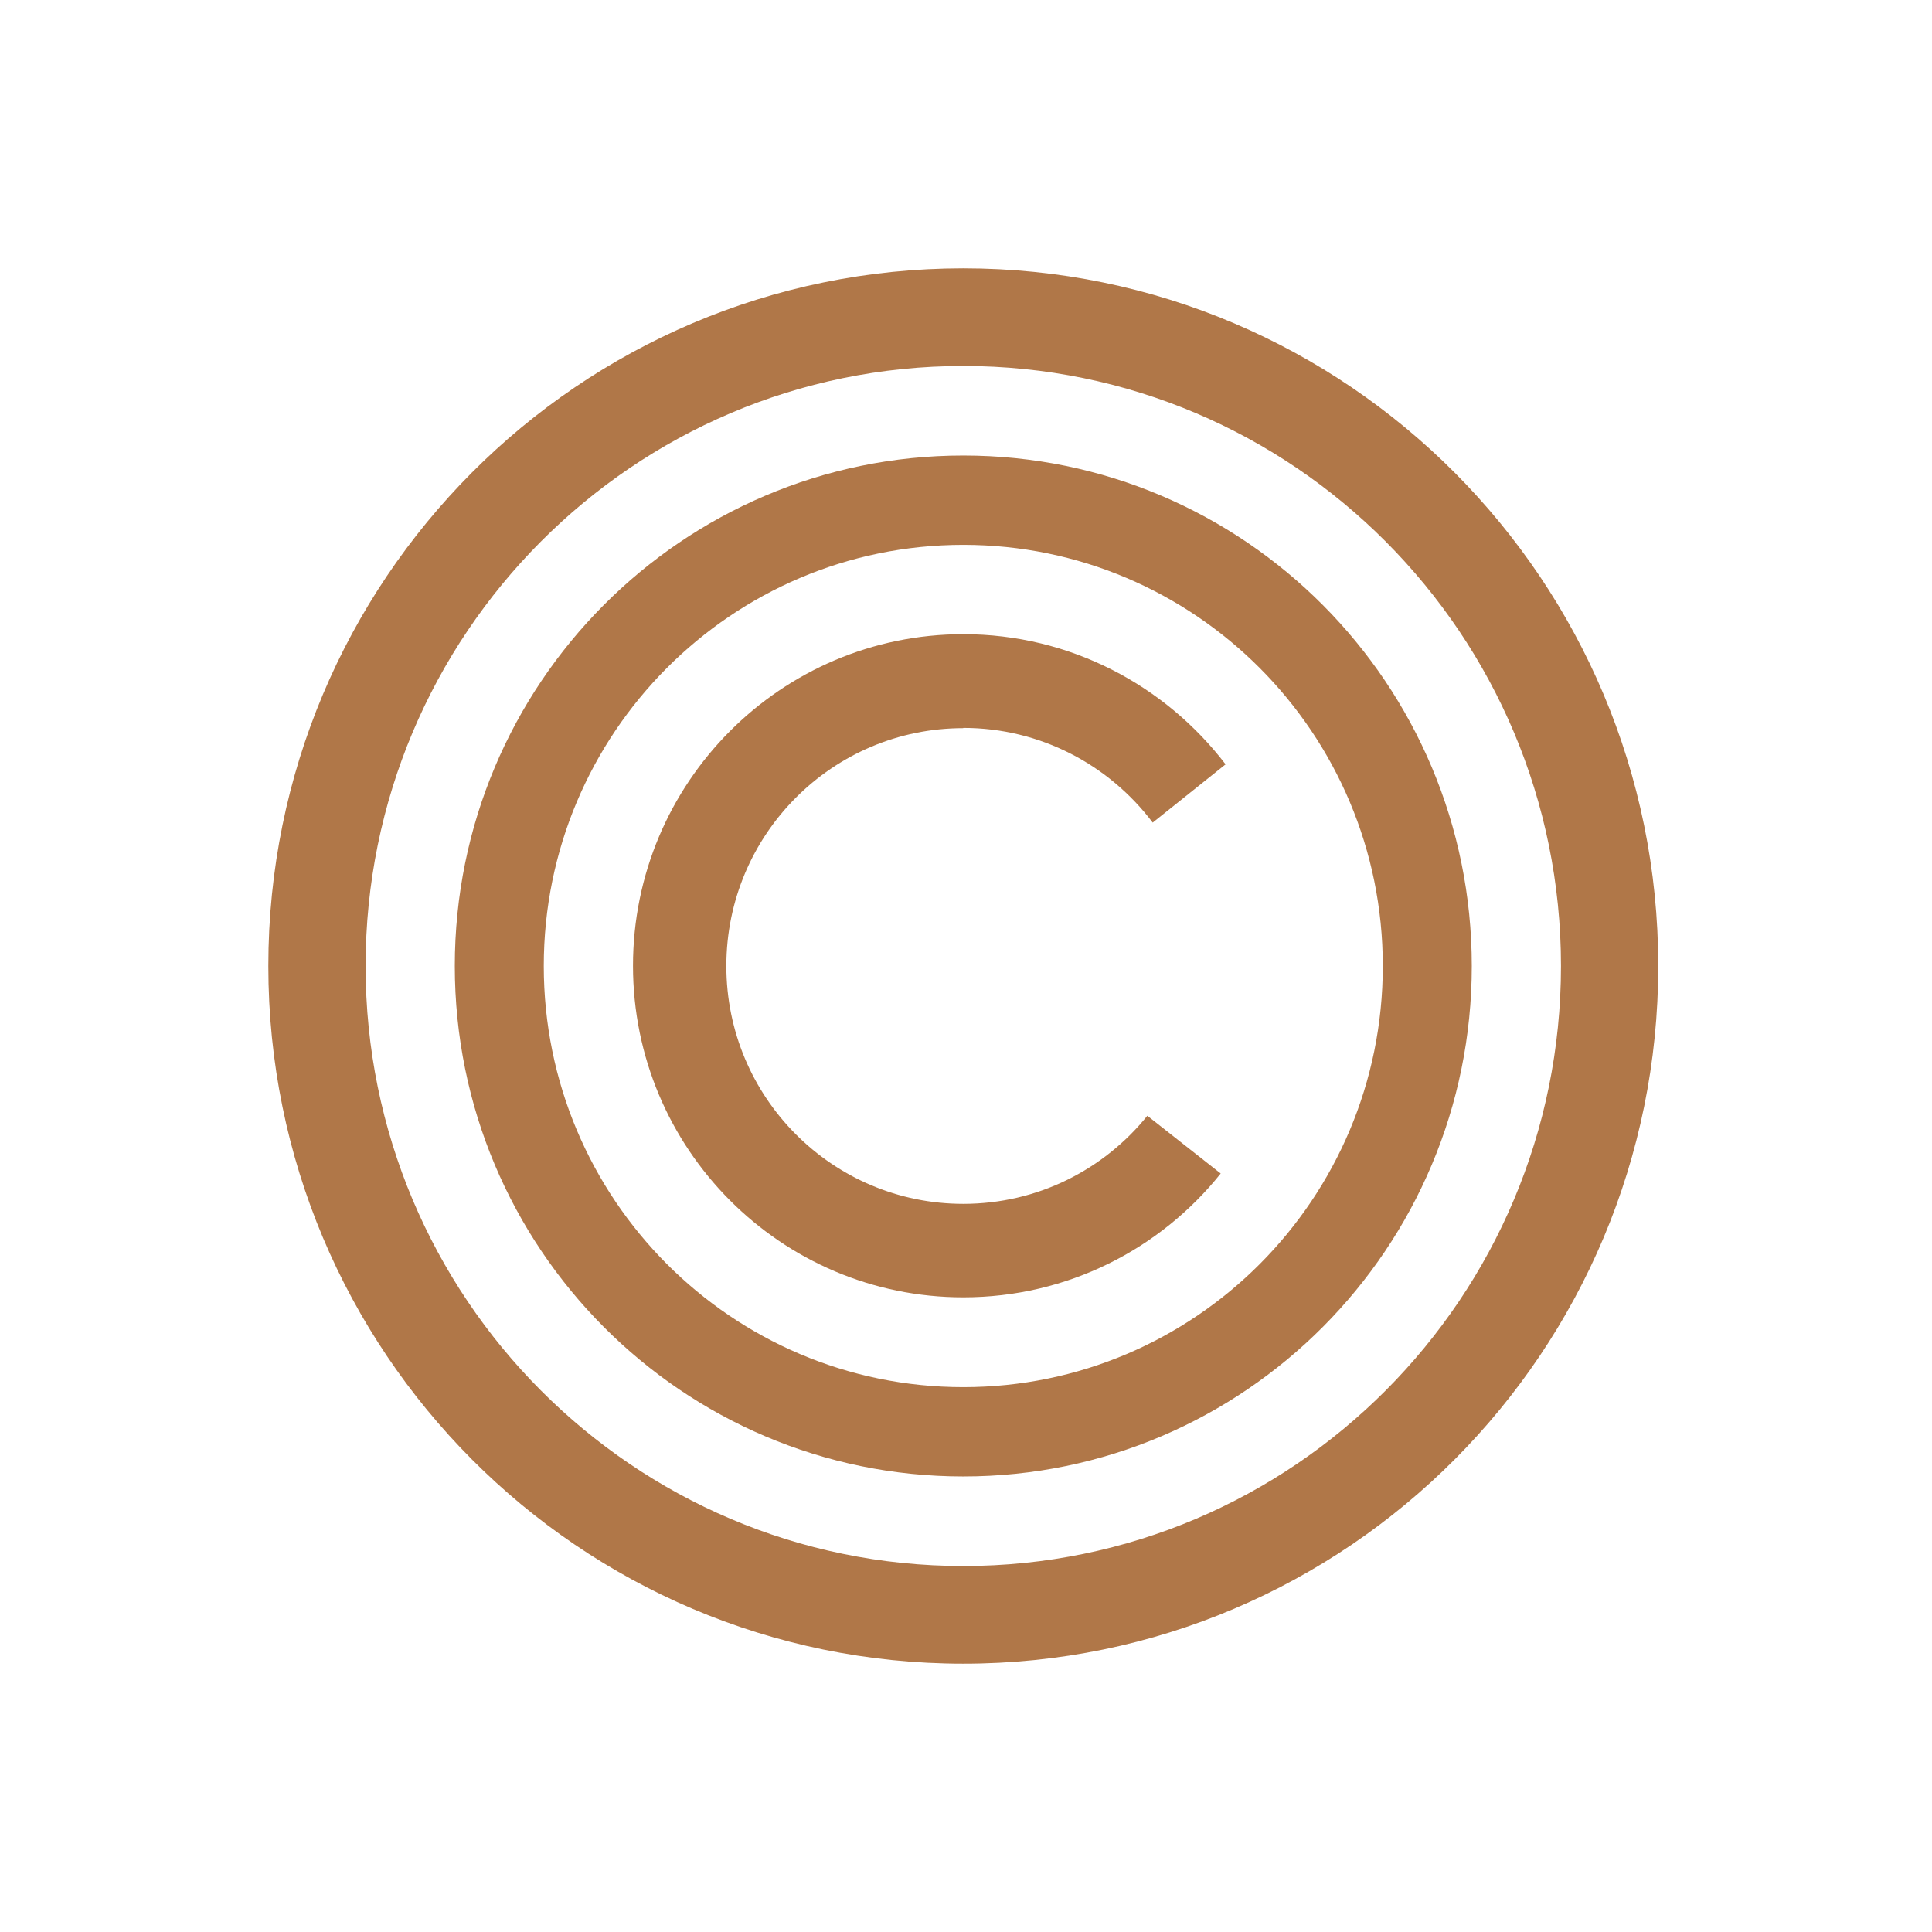
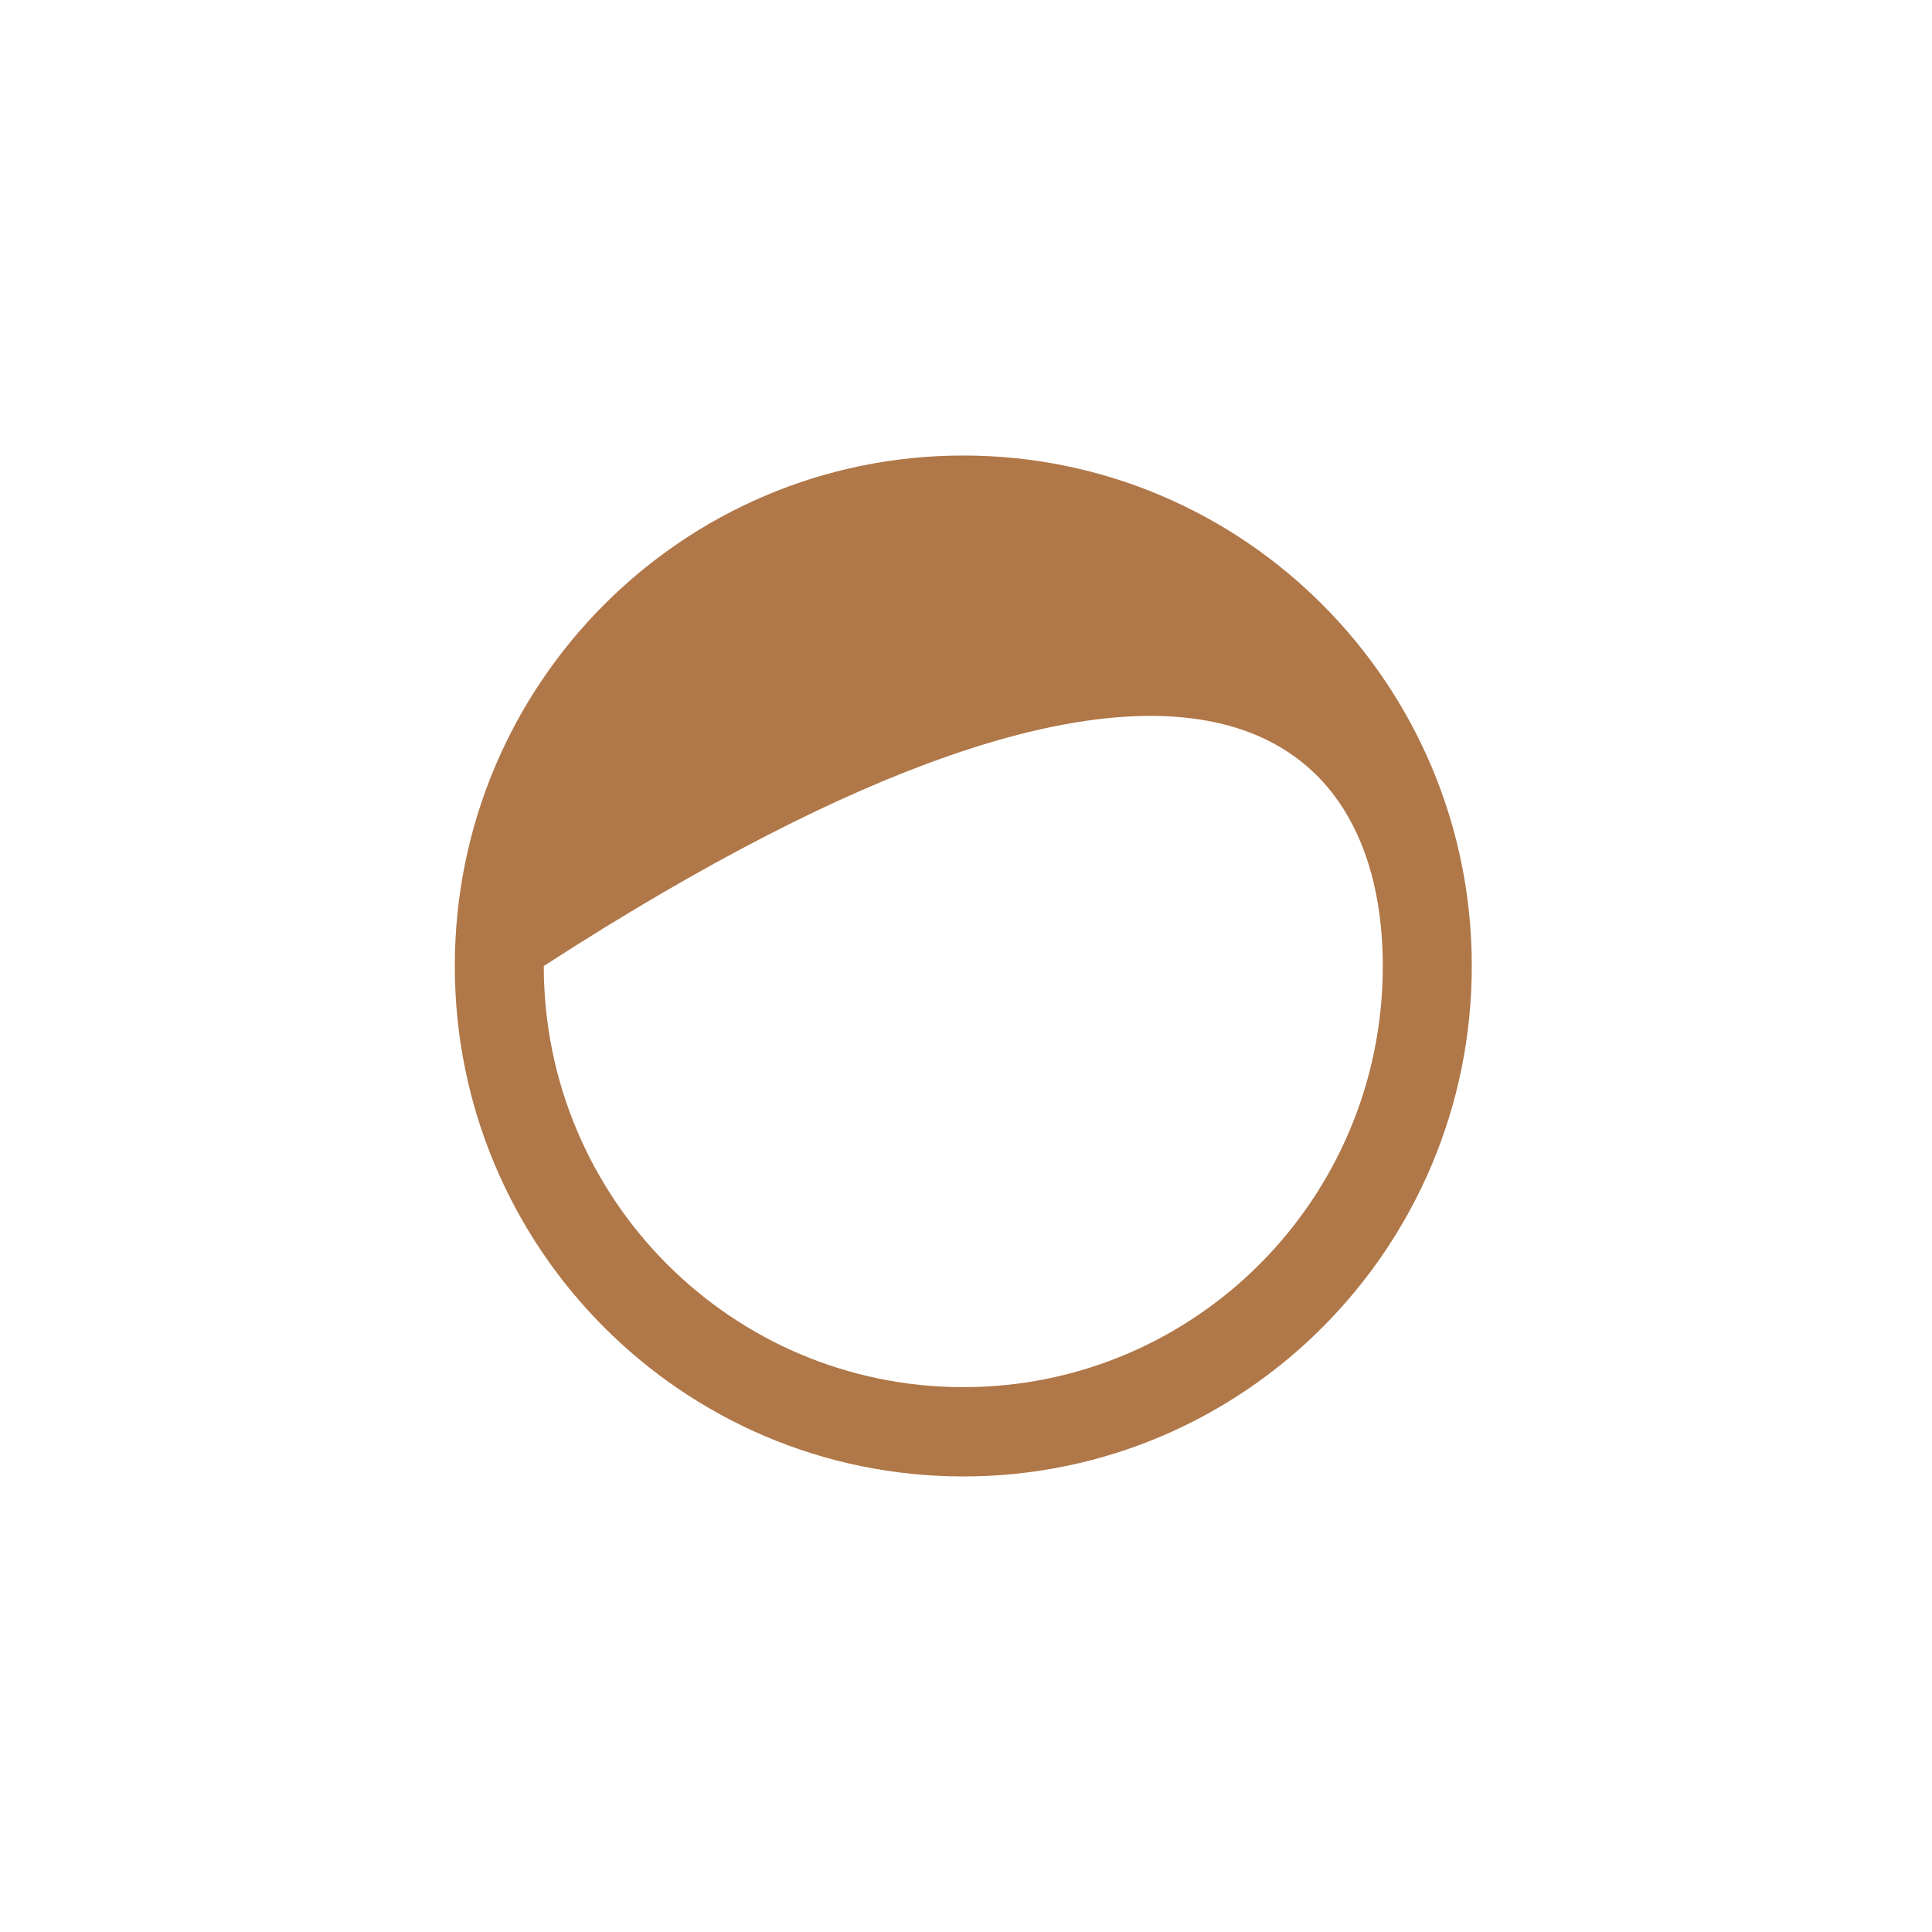
<svg xmlns="http://www.w3.org/2000/svg" width="152" height="152" viewBox="-10 -10 72 72" alignment-baseline="central" fill="none">
  <g id="Craigs Mark" clip-path="url(#clip0_1_1085)">
    <g id="Group">
-       <path id="Vector" d="M25.899 17.127C28.779 17.127 31.341 18.513 32.958 20.656L35.674 18.485C33.421 15.54 29.878 13.634 25.899 13.634C19.104 13.634 13.59 19.169 13.59 25.991C13.59 32.812 19.104 38.348 25.899 38.348C29.778 38.348 33.239 36.551 35.492 33.733L32.758 31.581C31.141 33.587 28.67 34.864 25.899 34.864C21.021 34.864 17.069 30.897 17.069 26C17.069 21.103 21.021 17.136 25.899 17.136V17.127Z" fill="#B07748" />
-       <path id="Vector_2" d="M25.899 6.976C15.434 6.976 6.949 15.494 6.949 26C6.949 36.506 15.434 45.023 25.899 45.023C36.364 45.023 44.849 36.506 44.849 26C44.849 15.494 36.364 6.976 25.899 6.976ZM25.899 41.695C17.269 41.695 10.265 34.673 10.265 26C10.265 17.327 17.269 10.305 25.899 10.305C34.529 10.305 41.533 17.327 41.533 26C41.533 34.673 34.538 41.695 25.899 41.695Z" fill="#B07748" />
-       <path id="Vector_3" d="M25.899 0C11.591 0 0 11.637 0 26C0 40.363 11.591 52 25.899 52C40.207 52 51.798 40.363 51.798 26C51.798 11.637 40.198 0 25.899 0ZM25.899 48.361C13.599 48.361 3.625 38.348 3.625 26C3.625 13.652 13.599 3.639 25.899 3.639C38.199 3.639 48.173 13.652 48.173 26C48.173 38.348 38.199 48.361 25.899 48.361Z" fill="#B07748" />
+       <path id="Vector_2" d="M25.899 6.976C15.434 6.976 6.949 15.494 6.949 26C6.949 36.506 15.434 45.023 25.899 45.023C36.364 45.023 44.849 36.506 44.849 26C44.849 15.494 36.364 6.976 25.899 6.976ZM25.899 41.695C17.269 41.695 10.265 34.673 10.265 26C34.529 10.305 41.533 17.327 41.533 26C41.533 34.673 34.538 41.695 25.899 41.695Z" fill="#B07748" />
    </g>
  </g>
  <defs>
    <clipPath id="clip0_1_1085">
      <rect width="52" height="52" fill="white" />
    </clipPath>
  </defs>
</svg>